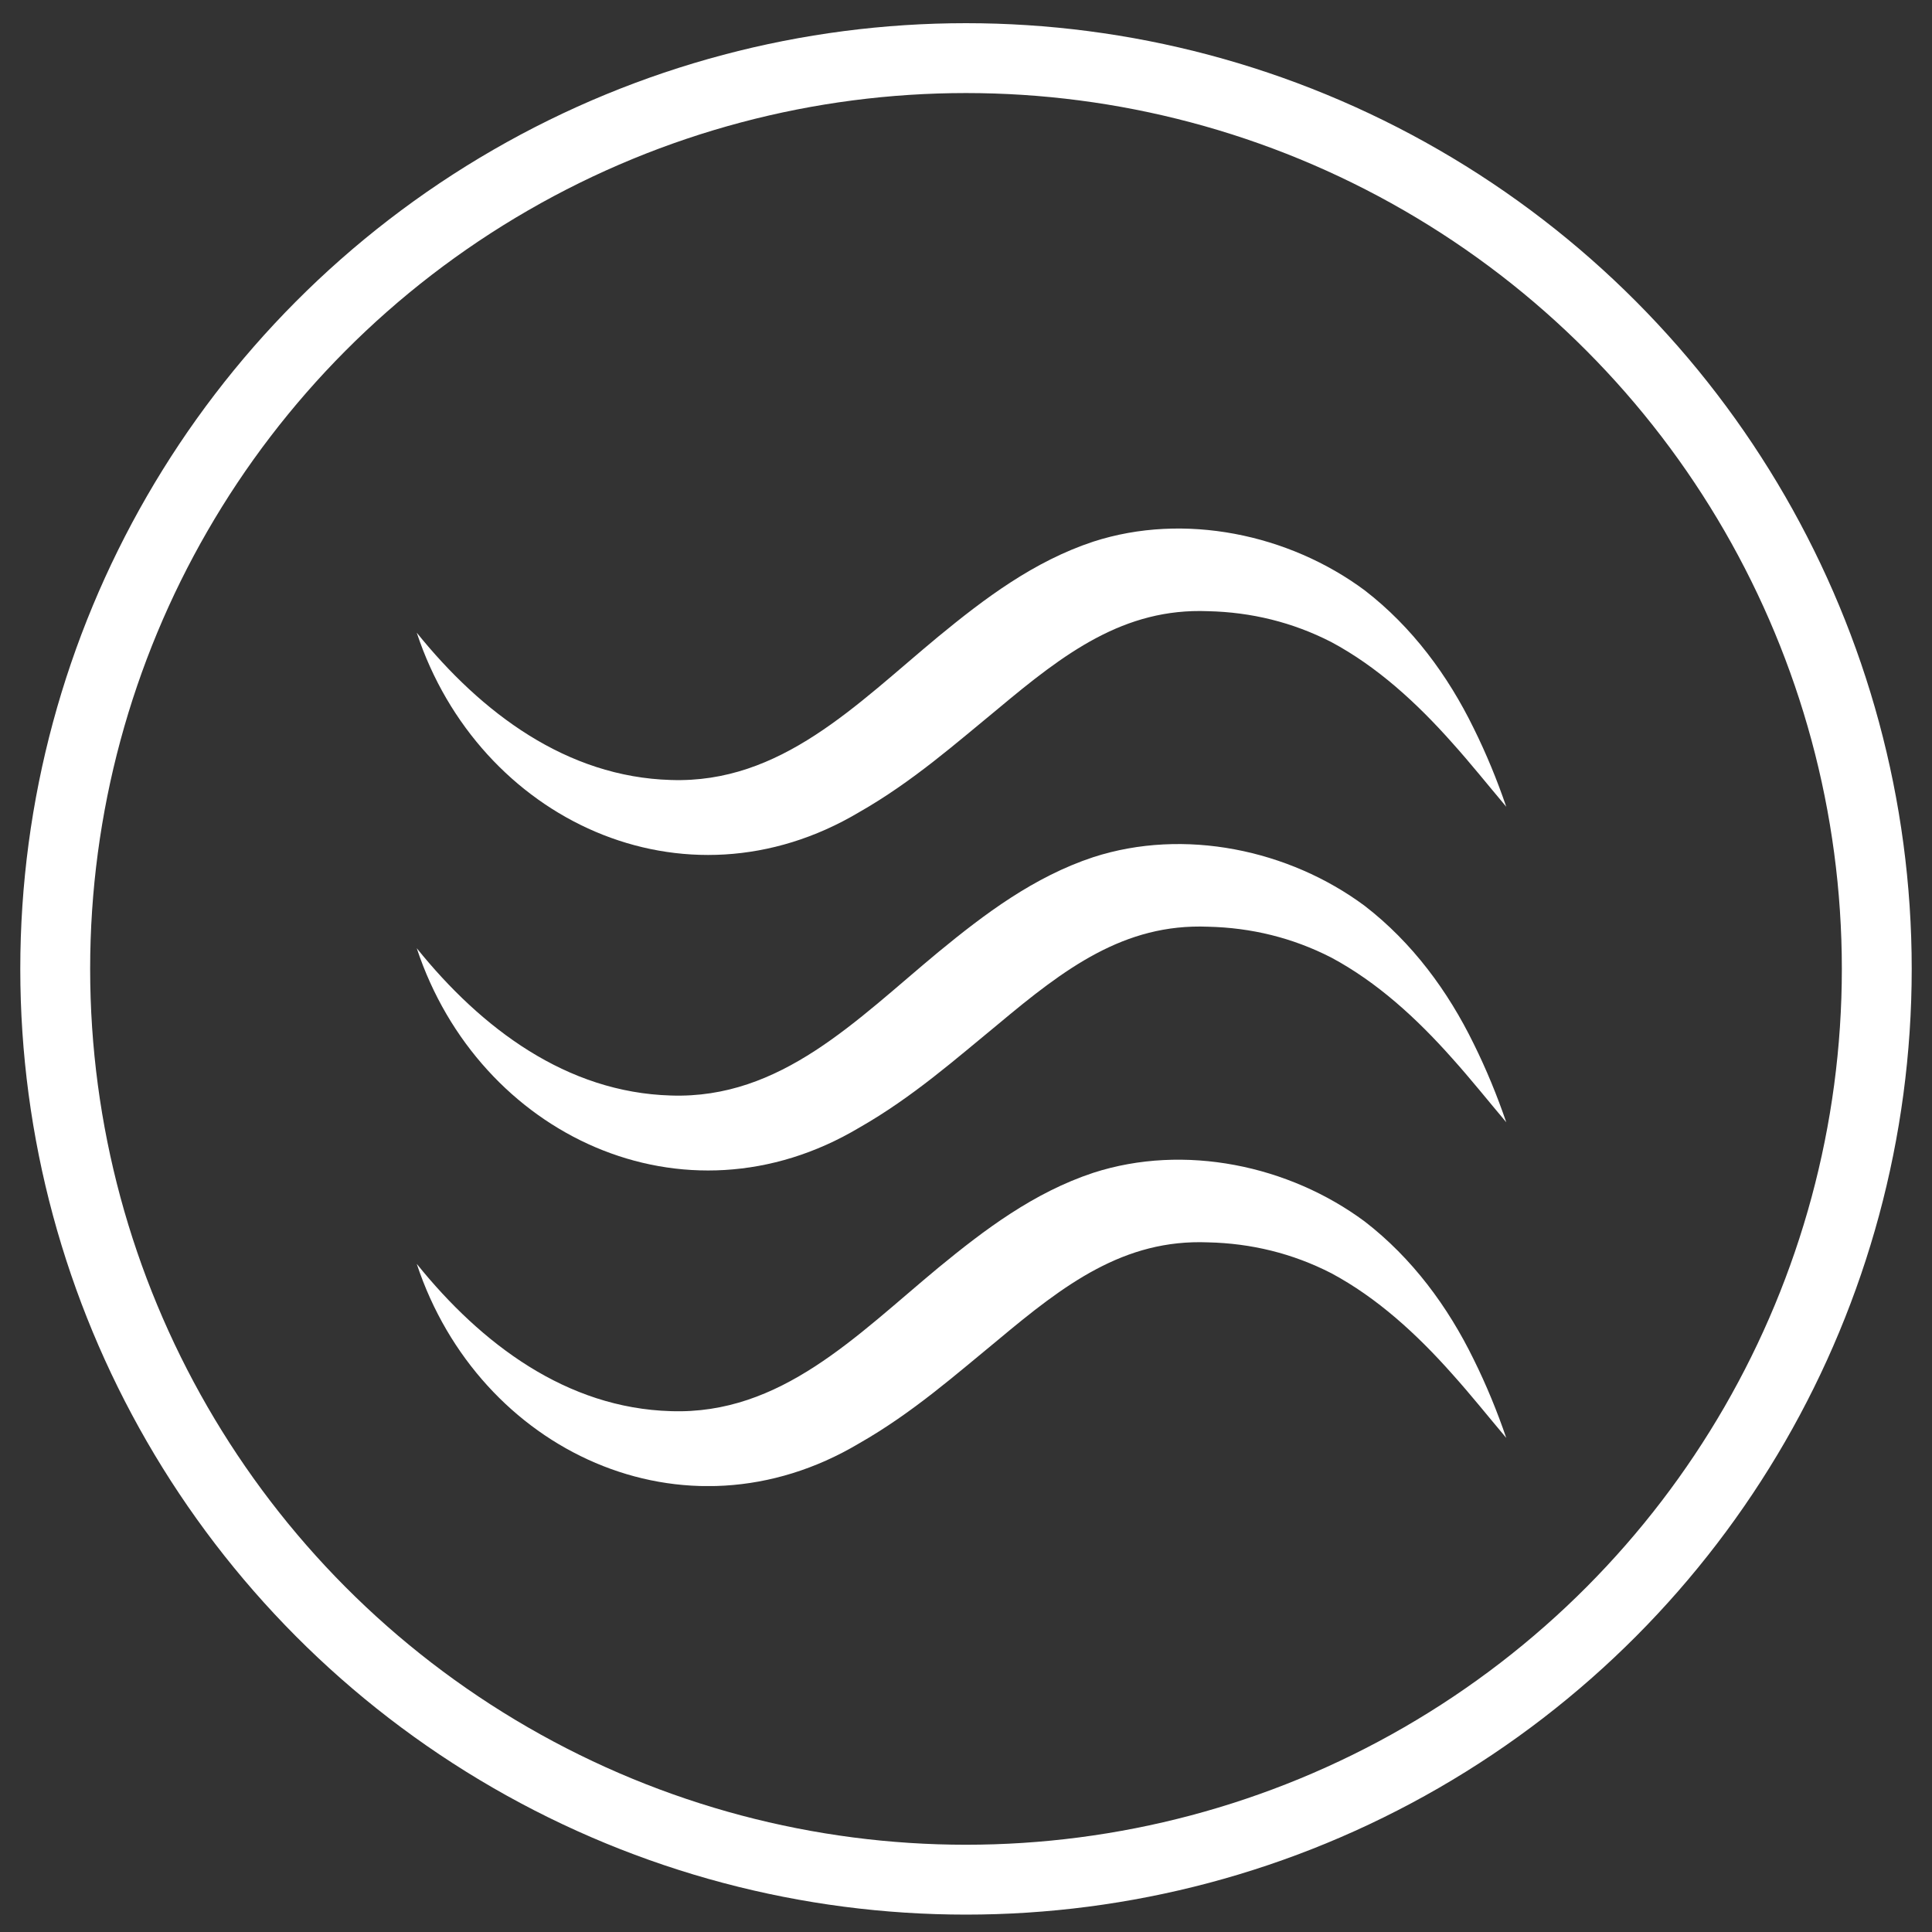
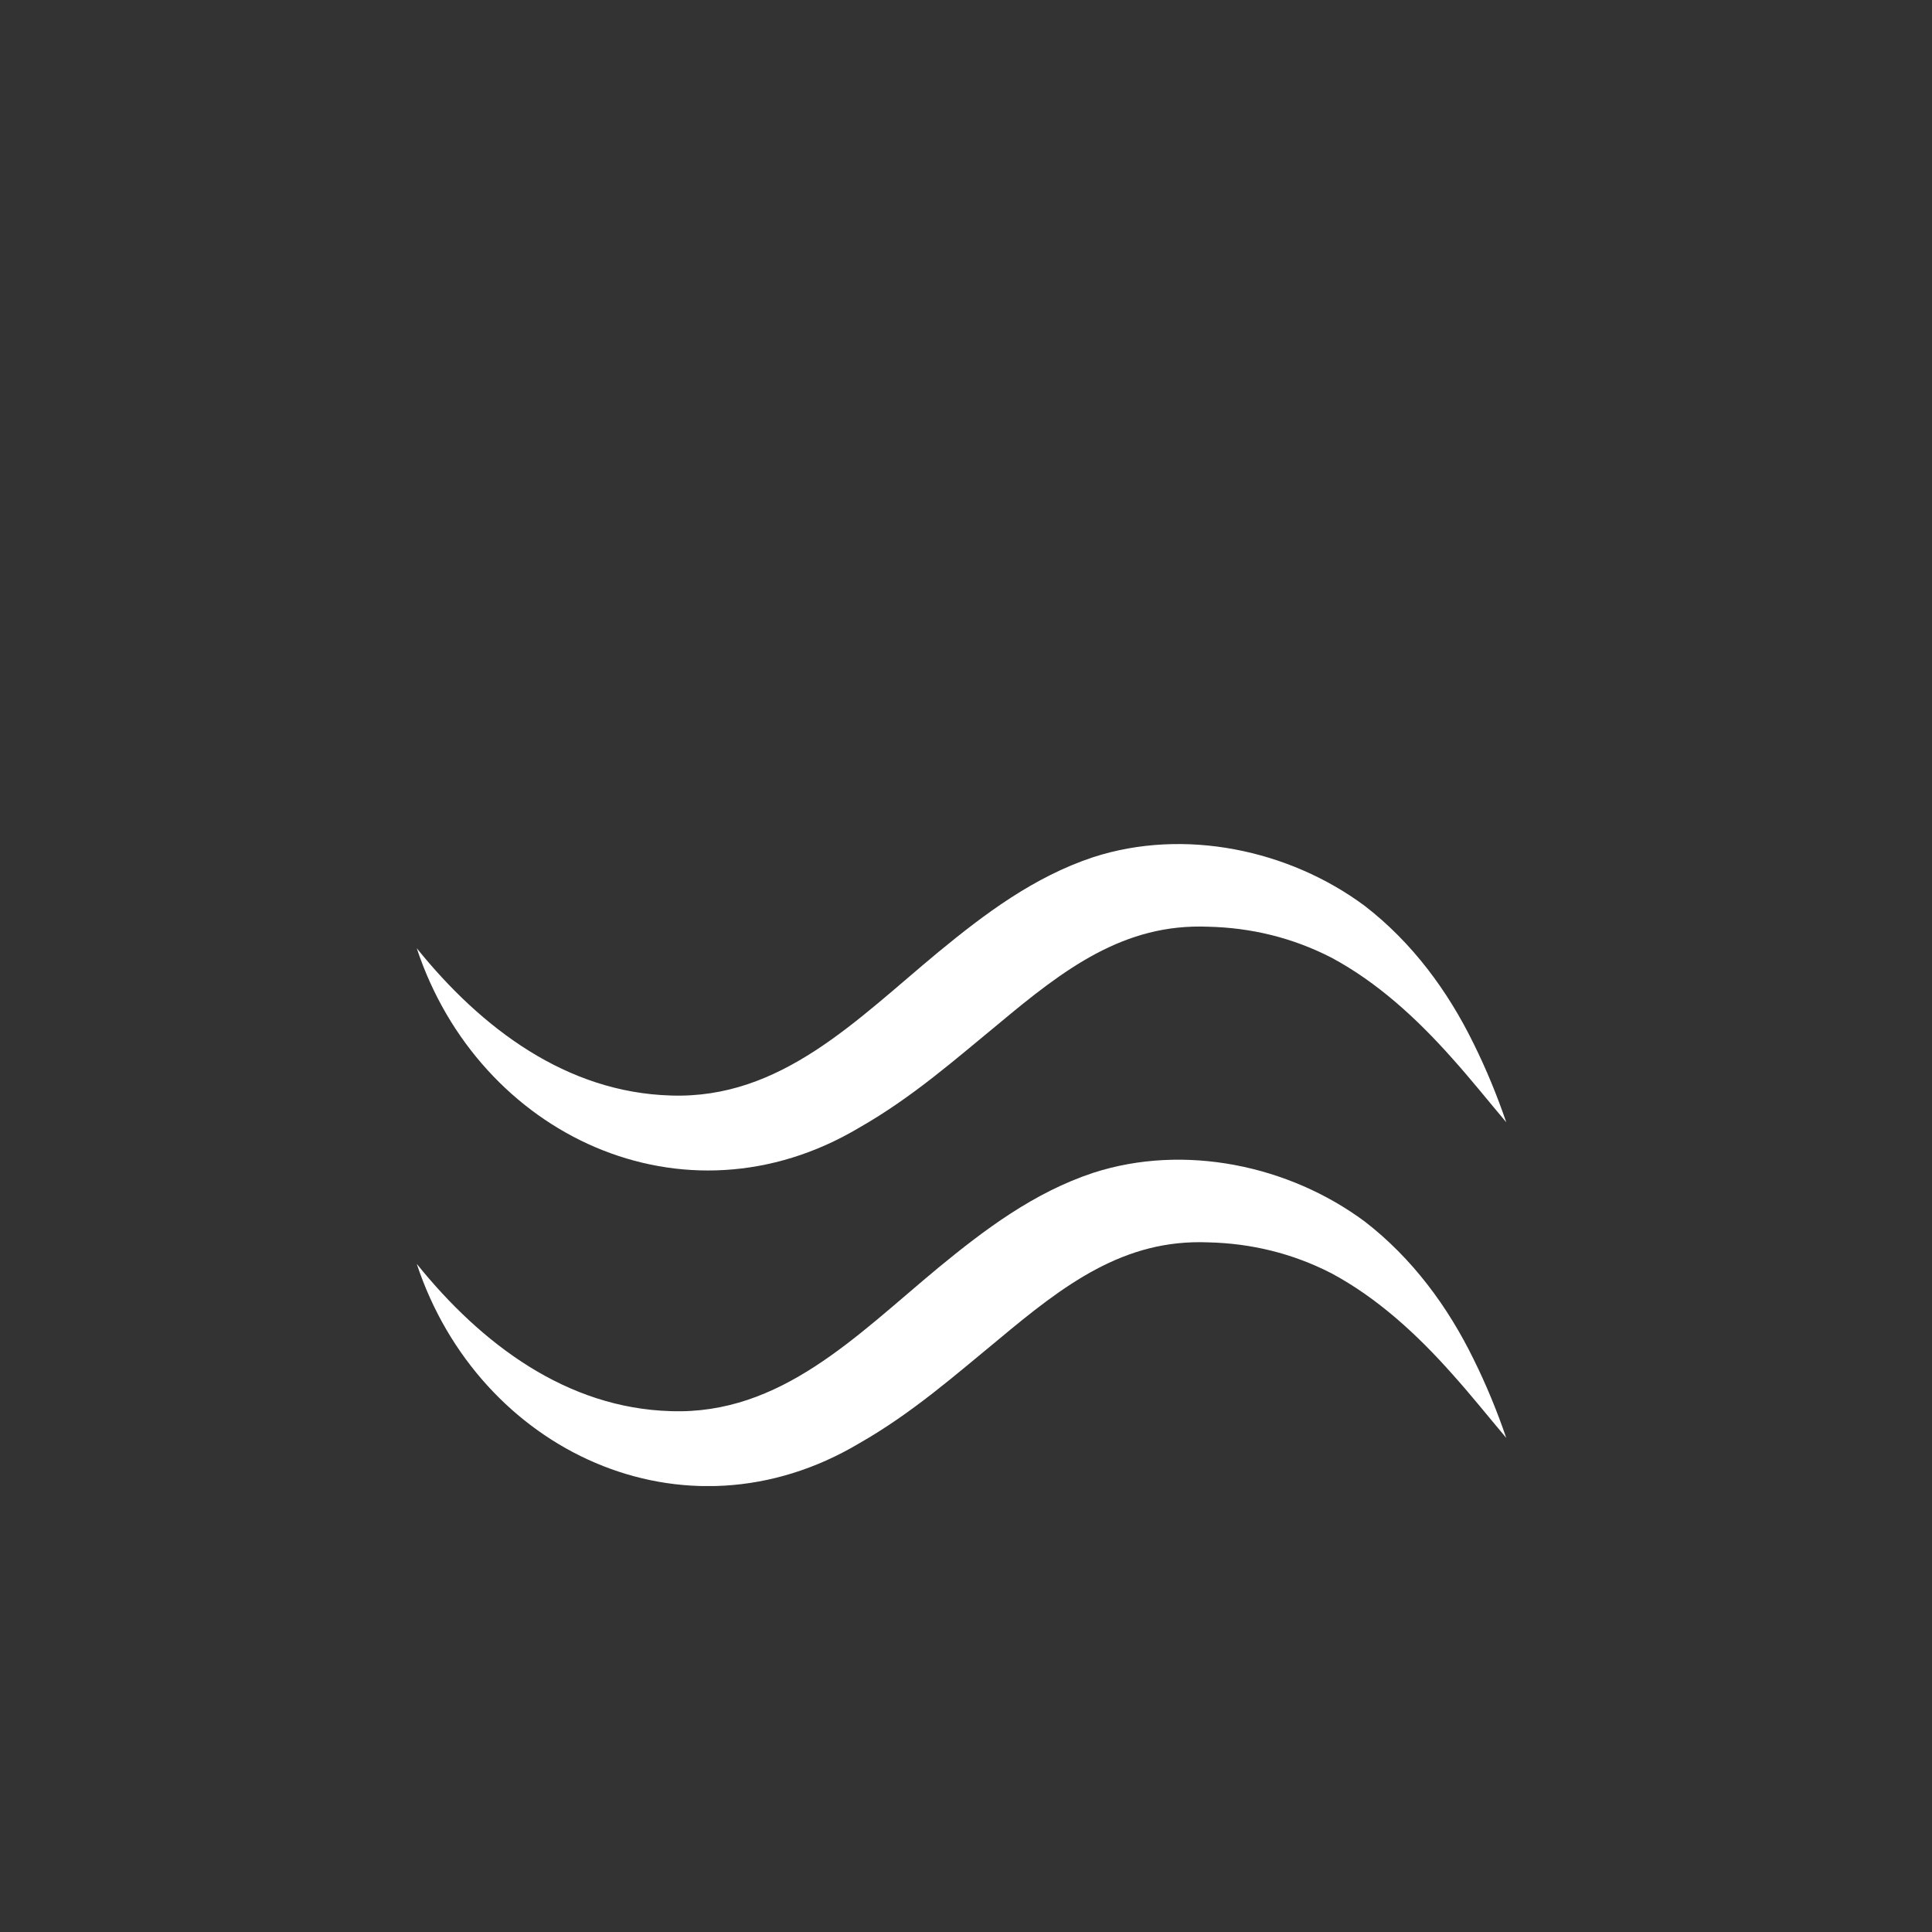
<svg xmlns="http://www.w3.org/2000/svg" fill="none" viewBox="0 0 500 500" height="500" width="500">
  <rect x="0" y="0" width="500" height="500" fill="#333333" stroke="none" />
-   <circle stroke-width="18.082" stroke="white" r="235.709" cy="250.75" cx="250" />
  <g clip-path="url(#clip0_2231_756)">
-     <path fill="white" d="M107.871 163.761C124.626 184.542 146.655 201.08 173.615 201.86C202.103 202.827 221.573 182.358 242.853 164.729C254.804 154.9 267.566 145.258 282.949 140.172C306.476 132.559 333.559 138.206 353.186 152.778C365.48 162.264 374.716 174.807 381.393 188.474C384.669 195.089 387.446 201.86 389.818 208.787C385.106 203.201 380.582 197.523 375.808 192.218C366.697 181.952 356.431 172.529 344.543 166.164C334.496 161.015 323.793 158.426 312.654 158.176C290.874 157.302 275.398 169.128 258.33 183.388C247.44 192.312 236.207 202.297 222.353 210.191C177.016 237.181 123.909 212.188 107.871 163.792L107.871 163.761Z" />
    <path fill="white" d="M107.871 245.418C124.626 266.199 146.655 282.737 173.615 283.517C202.103 284.484 221.573 264.015 242.853 246.386C254.804 236.557 267.566 226.915 282.949 221.829C306.476 214.216 333.559 219.864 353.186 234.435C365.48 243.921 374.716 256.464 381.393 270.131C384.669 276.746 387.446 283.517 389.818 290.444C385.106 284.859 380.582 279.18 375.808 273.875C366.697 263.61 356.431 254.186 344.543 247.821C334.496 242.673 323.793 240.083 312.654 239.833C290.874 238.96 275.398 250.785 258.33 265.045C247.44 273.969 236.207 283.954 222.353 291.848C177.016 318.838 123.909 293.845 107.871 245.45L107.871 245.418Z" />
-     <path fill="white" d="M107.871 327.106C124.626 347.887 146.655 364.424 173.615 365.204C202.103 366.172 221.573 345.703 242.853 328.073C254.804 318.244 267.566 308.603 282.949 303.517C306.476 295.903 333.559 301.551 353.186 316.123C365.48 325.608 374.716 338.152 381.393 351.819C384.669 358.433 387.446 365.204 389.818 372.131C385.106 366.546 380.582 360.867 375.808 355.563C366.697 345.297 356.431 335.874 344.543 329.509C334.496 324.36 323.793 321.77 312.654 321.521C290.874 320.647 275.398 332.473 258.33 346.732C247.44 355.656 236.207 365.641 222.353 373.536C177.016 400.526 123.909 375.533 107.871 327.137L107.871 327.106Z" />
+     <path fill="white" d="M107.871 327.106C124.626 347.887 146.655 364.424 173.615 365.204C202.103 366.172 221.573 345.703 242.853 328.073C254.804 318.244 267.566 308.603 282.949 303.517C306.476 295.903 333.559 301.551 353.186 316.123C365.48 325.608 374.716 338.152 381.393 351.819C384.669 358.433 387.446 365.204 389.818 372.131C385.106 366.546 380.582 360.867 375.808 355.563C366.697 345.297 356.431 335.874 344.543 329.509C334.496 324.36 323.793 321.77 312.654 321.521C290.874 320.647 275.398 332.473 258.33 346.732C247.44 355.656 236.207 365.641 222.353 373.536C177.016 400.526 123.909 375.533 107.871 327.137Z" />
  </g>
  <defs>
    <clipPath id="clip0_2231_756">
      <rect transform="translate(107.871 136.771)" fill="white" height="247.812" width="281.947" />
    </clipPath>
  </defs>
</svg>